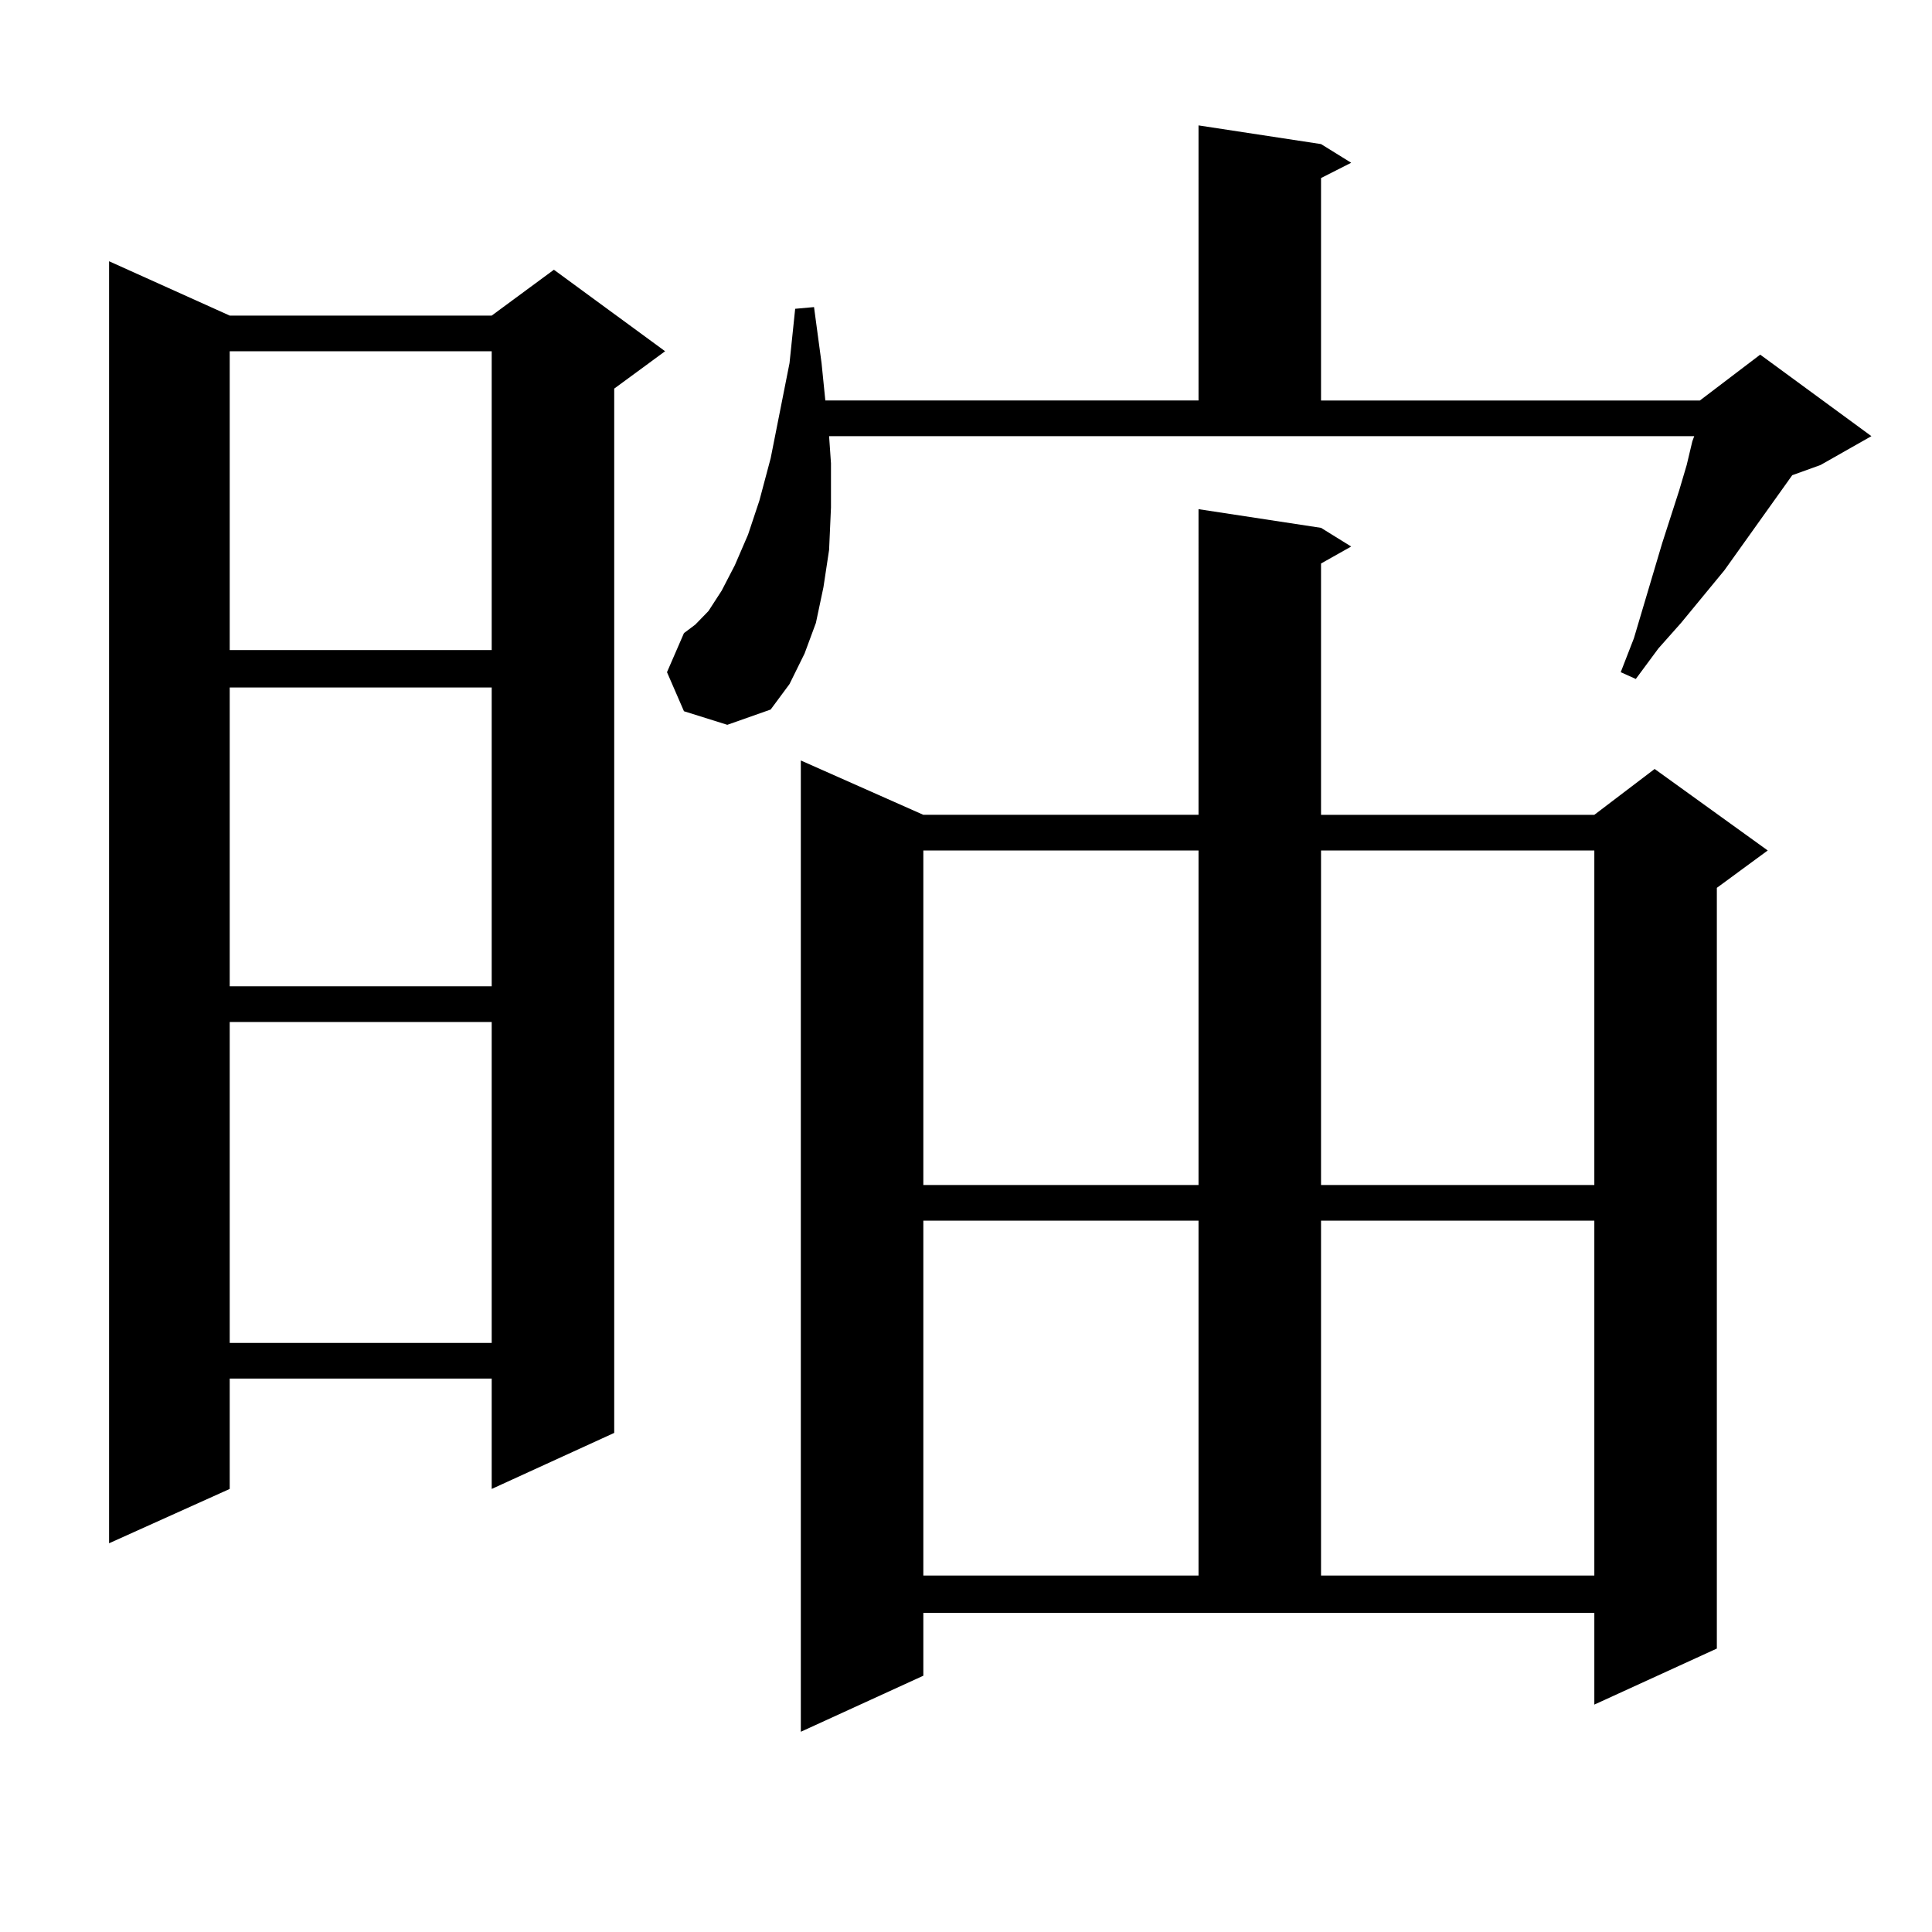
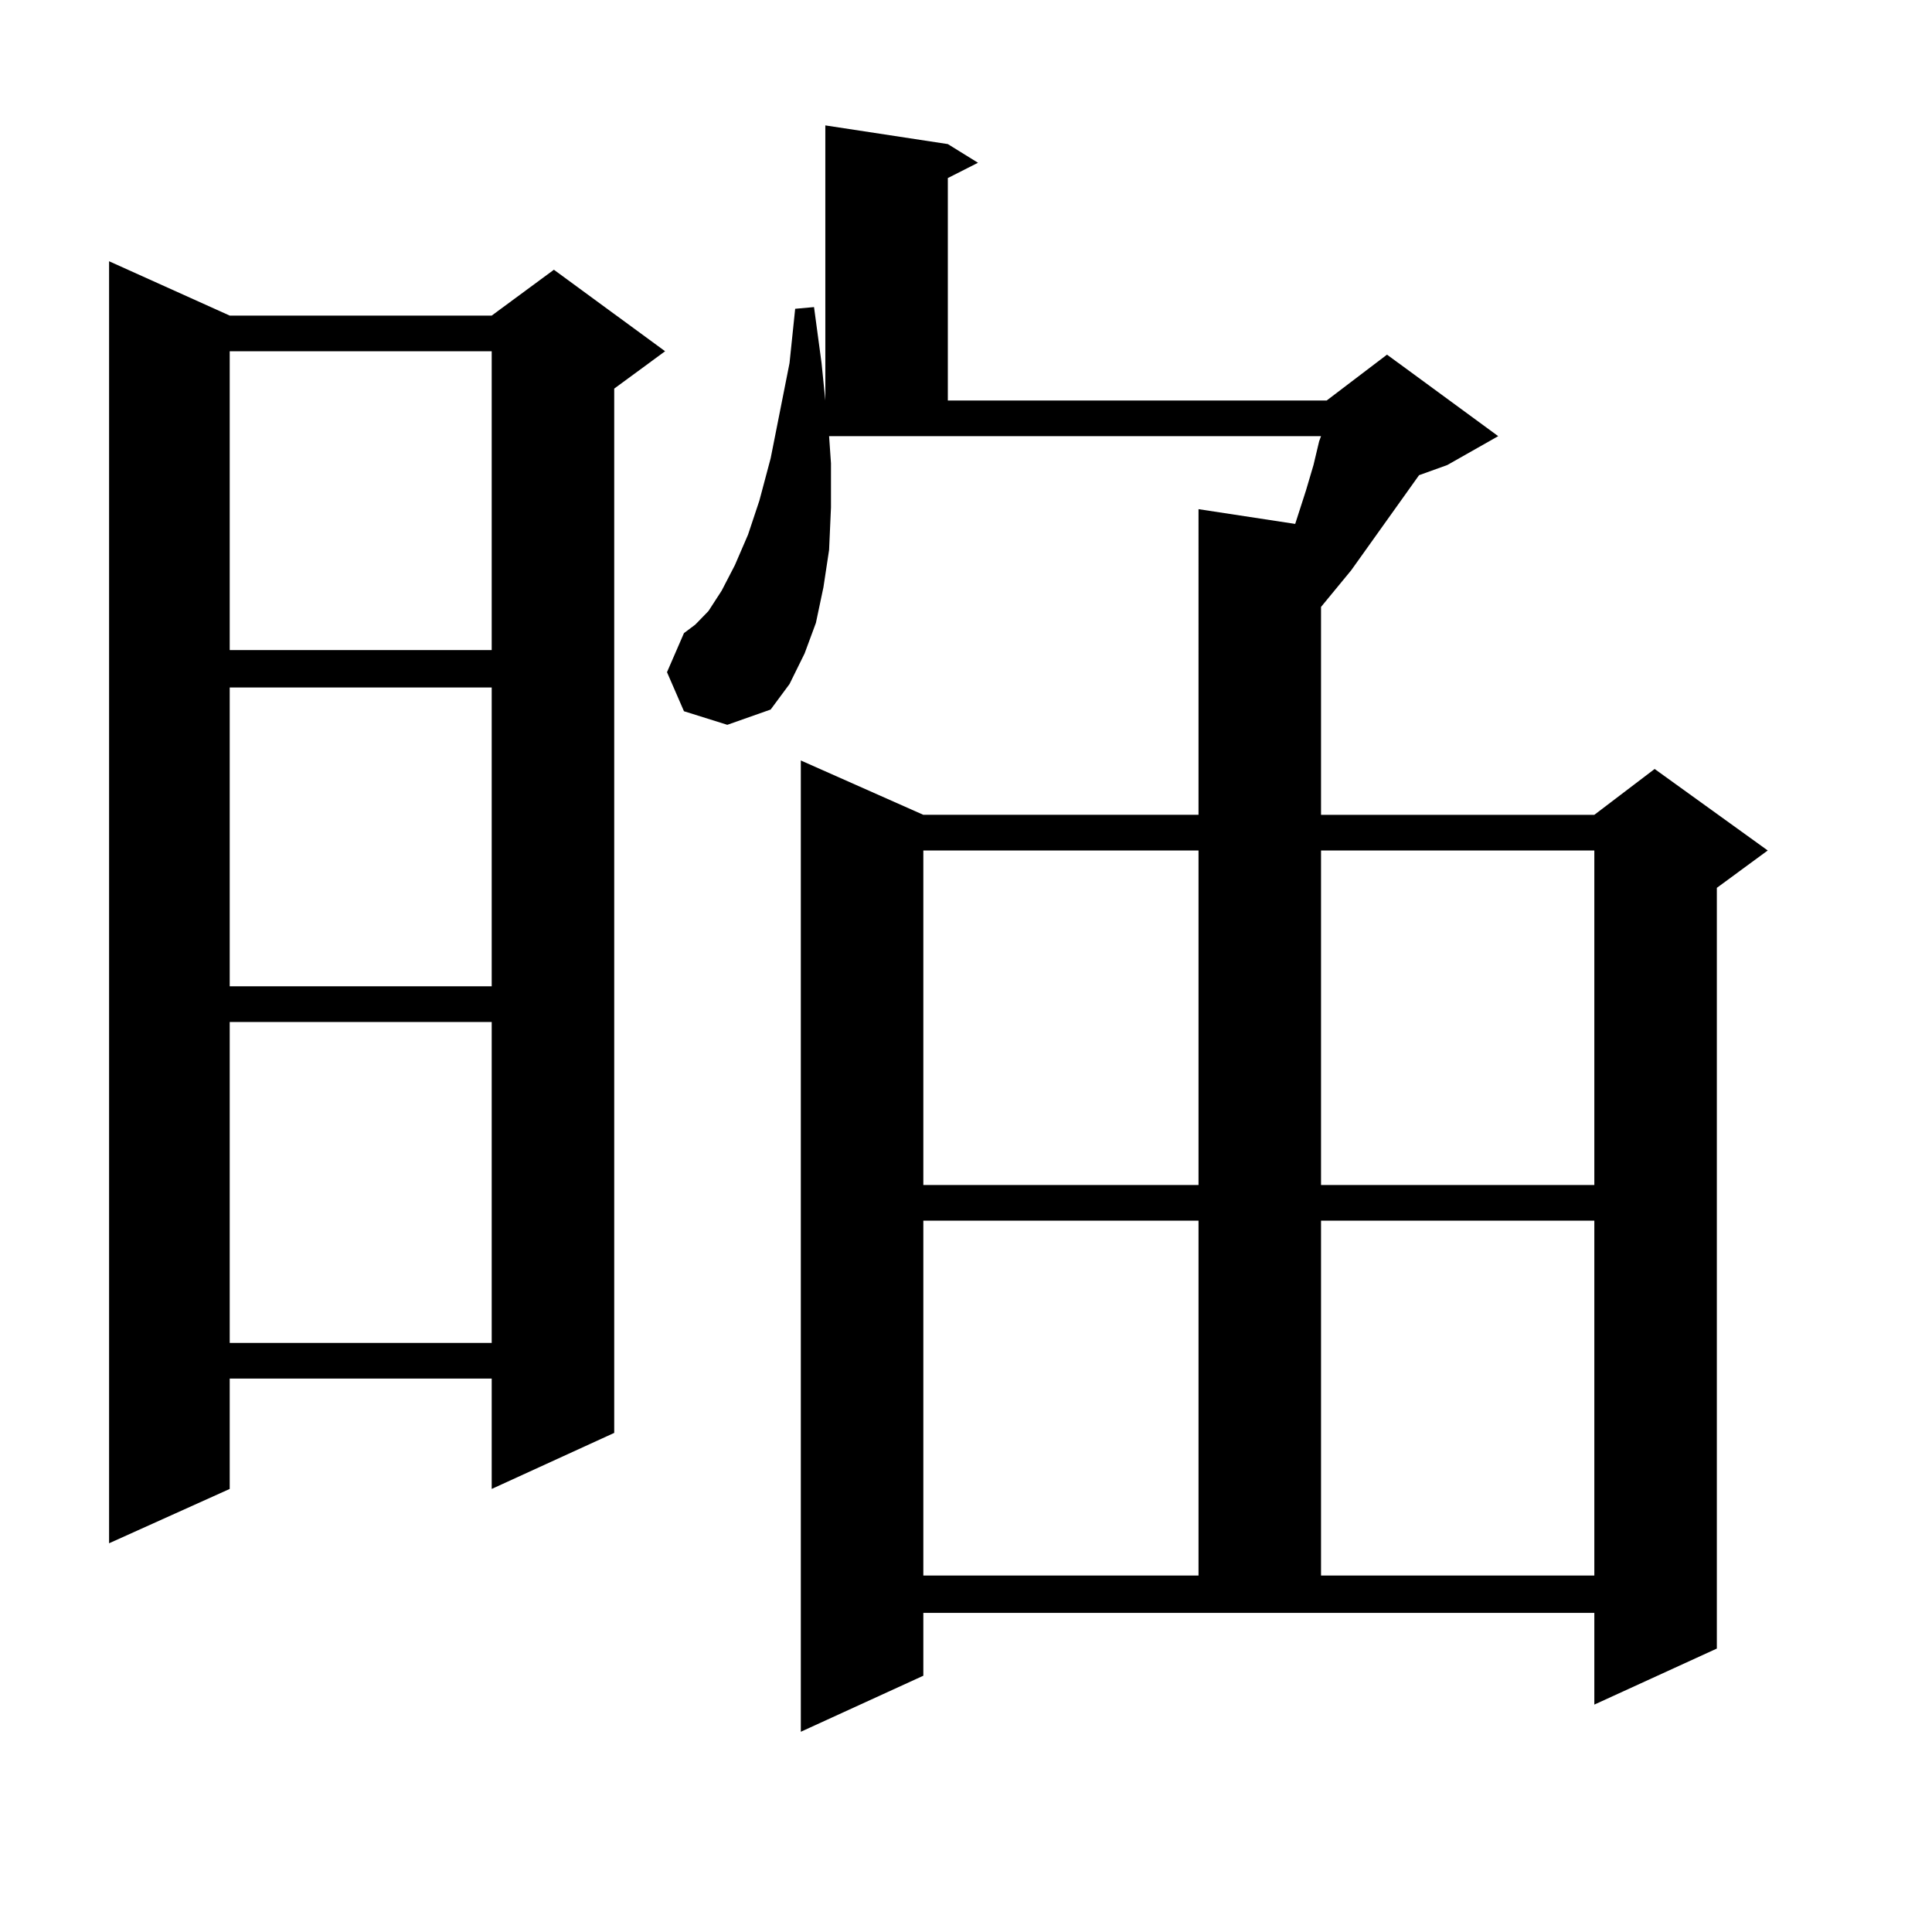
<svg xmlns="http://www.w3.org/2000/svg" version="1.1" id="图层_1" x="0px" y="0px" width="1000px" height="1000px" viewBox="0 0 1000 1000" enable-background="new 0 0 1000 1000" xml:space="preserve">
-   <path d="M118.899,163.348h135.606l32.194-23.73l57.56,42.188l-26.341,19.336v540.527l-63.413,29.004v-57.129H118.899v57.129  l-62.438,28.125V135.223L118.899,163.348z M118.899,181.805v154.688h135.606V181.805H118.899z M118.899,355.828v154.688h135.606  V355.828H118.899z M118.899,528.973v166.113h135.606V528.973H118.899z M354.016,368.133l-8.78-20.215l8.78-20.215l5.854-4.395  l6.829-7.031l6.829-10.547l6.829-13.184l6.829-15.82l5.854-17.578l5.854-21.973l9.756-49.219l2.927-28.125l9.756-0.879l3.902,29.004  l1.951,19.336h193.166V64.91l63.413,9.668l15.609,9.668l-15.609,7.91v115.137h196.093l31.219-23.73l57.56,42.188l-26.341,14.941  l-14.634,5.273l-35.121,49.219l-22.438,27.246l-11.707,13.184l-11.707,15.82l-7.805-3.516l6.829-17.578l14.634-49.219l8.78-27.246  l3.902-13.184l2.927-12.305l0.976-2.637H429.136l0.976,14.063v22.852l-0.976,21.973l-2.927,19.336l-3.902,18.457l-5.854,15.82  l-7.805,15.82l-9.756,13.184l-22.438,7.91L354.016,368.133z M477.915,867.352l-63.413,29.004V393.621l63.413,28.125h142.436V263.543  l63.413,9.668l15.609,9.668l-15.609,8.789v130.078h141.46l31.219-23.73l58.535,42.188l-26.341,19.336v393.75l-63.413,29.004v-47.461  H477.915V867.352z M477.915,440.203v173.145h142.436V440.203H477.915z M477.915,631.805v183.691h142.436V631.805H477.915z   M683.764,440.203v173.145h141.46V440.203H683.764z M683.764,631.805v183.691h141.46V631.805H683.764z" />
+   <path d="M118.899,163.348h135.606l32.194-23.73l57.56,42.188l-26.341,19.336v540.527l-63.413,29.004v-57.129H118.899v57.129  l-62.438,28.125V135.223L118.899,163.348z M118.899,181.805v154.688h135.606V181.805H118.899z M118.899,355.828v154.688h135.606  V355.828H118.899z M118.899,528.973v166.113h135.606V528.973H118.899z M354.016,368.133l-8.78-20.215l8.78-20.215l5.854-4.395  l6.829-7.031l6.829-10.547l6.829-13.184l6.829-15.82l5.854-17.578l5.854-21.973l9.756-49.219l2.927-28.125l9.756-0.879l3.902,29.004  l1.951,19.336V64.91l63.413,9.668l15.609,9.668l-15.609,7.91v115.137h196.093l31.219-23.73l57.56,42.188l-26.341,14.941  l-14.634,5.273l-35.121,49.219l-22.438,27.246l-11.707,13.184l-11.707,15.82l-7.805-3.516l6.829-17.578l14.634-49.219l8.78-27.246  l3.902-13.184l2.927-12.305l0.976-2.637H429.136l0.976,14.063v22.852l-0.976,21.973l-2.927,19.336l-3.902,18.457l-5.854,15.82  l-7.805,15.82l-9.756,13.184l-22.438,7.91L354.016,368.133z M477.915,867.352l-63.413,29.004V393.621l63.413,28.125h142.436V263.543  l63.413,9.668l15.609,9.668l-15.609,8.789v130.078h141.46l31.219-23.73l58.535,42.188l-26.341,19.336v393.75l-63.413,29.004v-47.461  H477.915V867.352z M477.915,440.203v173.145h142.436V440.203H477.915z M477.915,631.805v183.691h142.436V631.805H477.915z   M683.764,440.203v173.145h141.46V440.203H683.764z M683.764,631.805v183.691h141.46V631.805H683.764z" />
</svg>